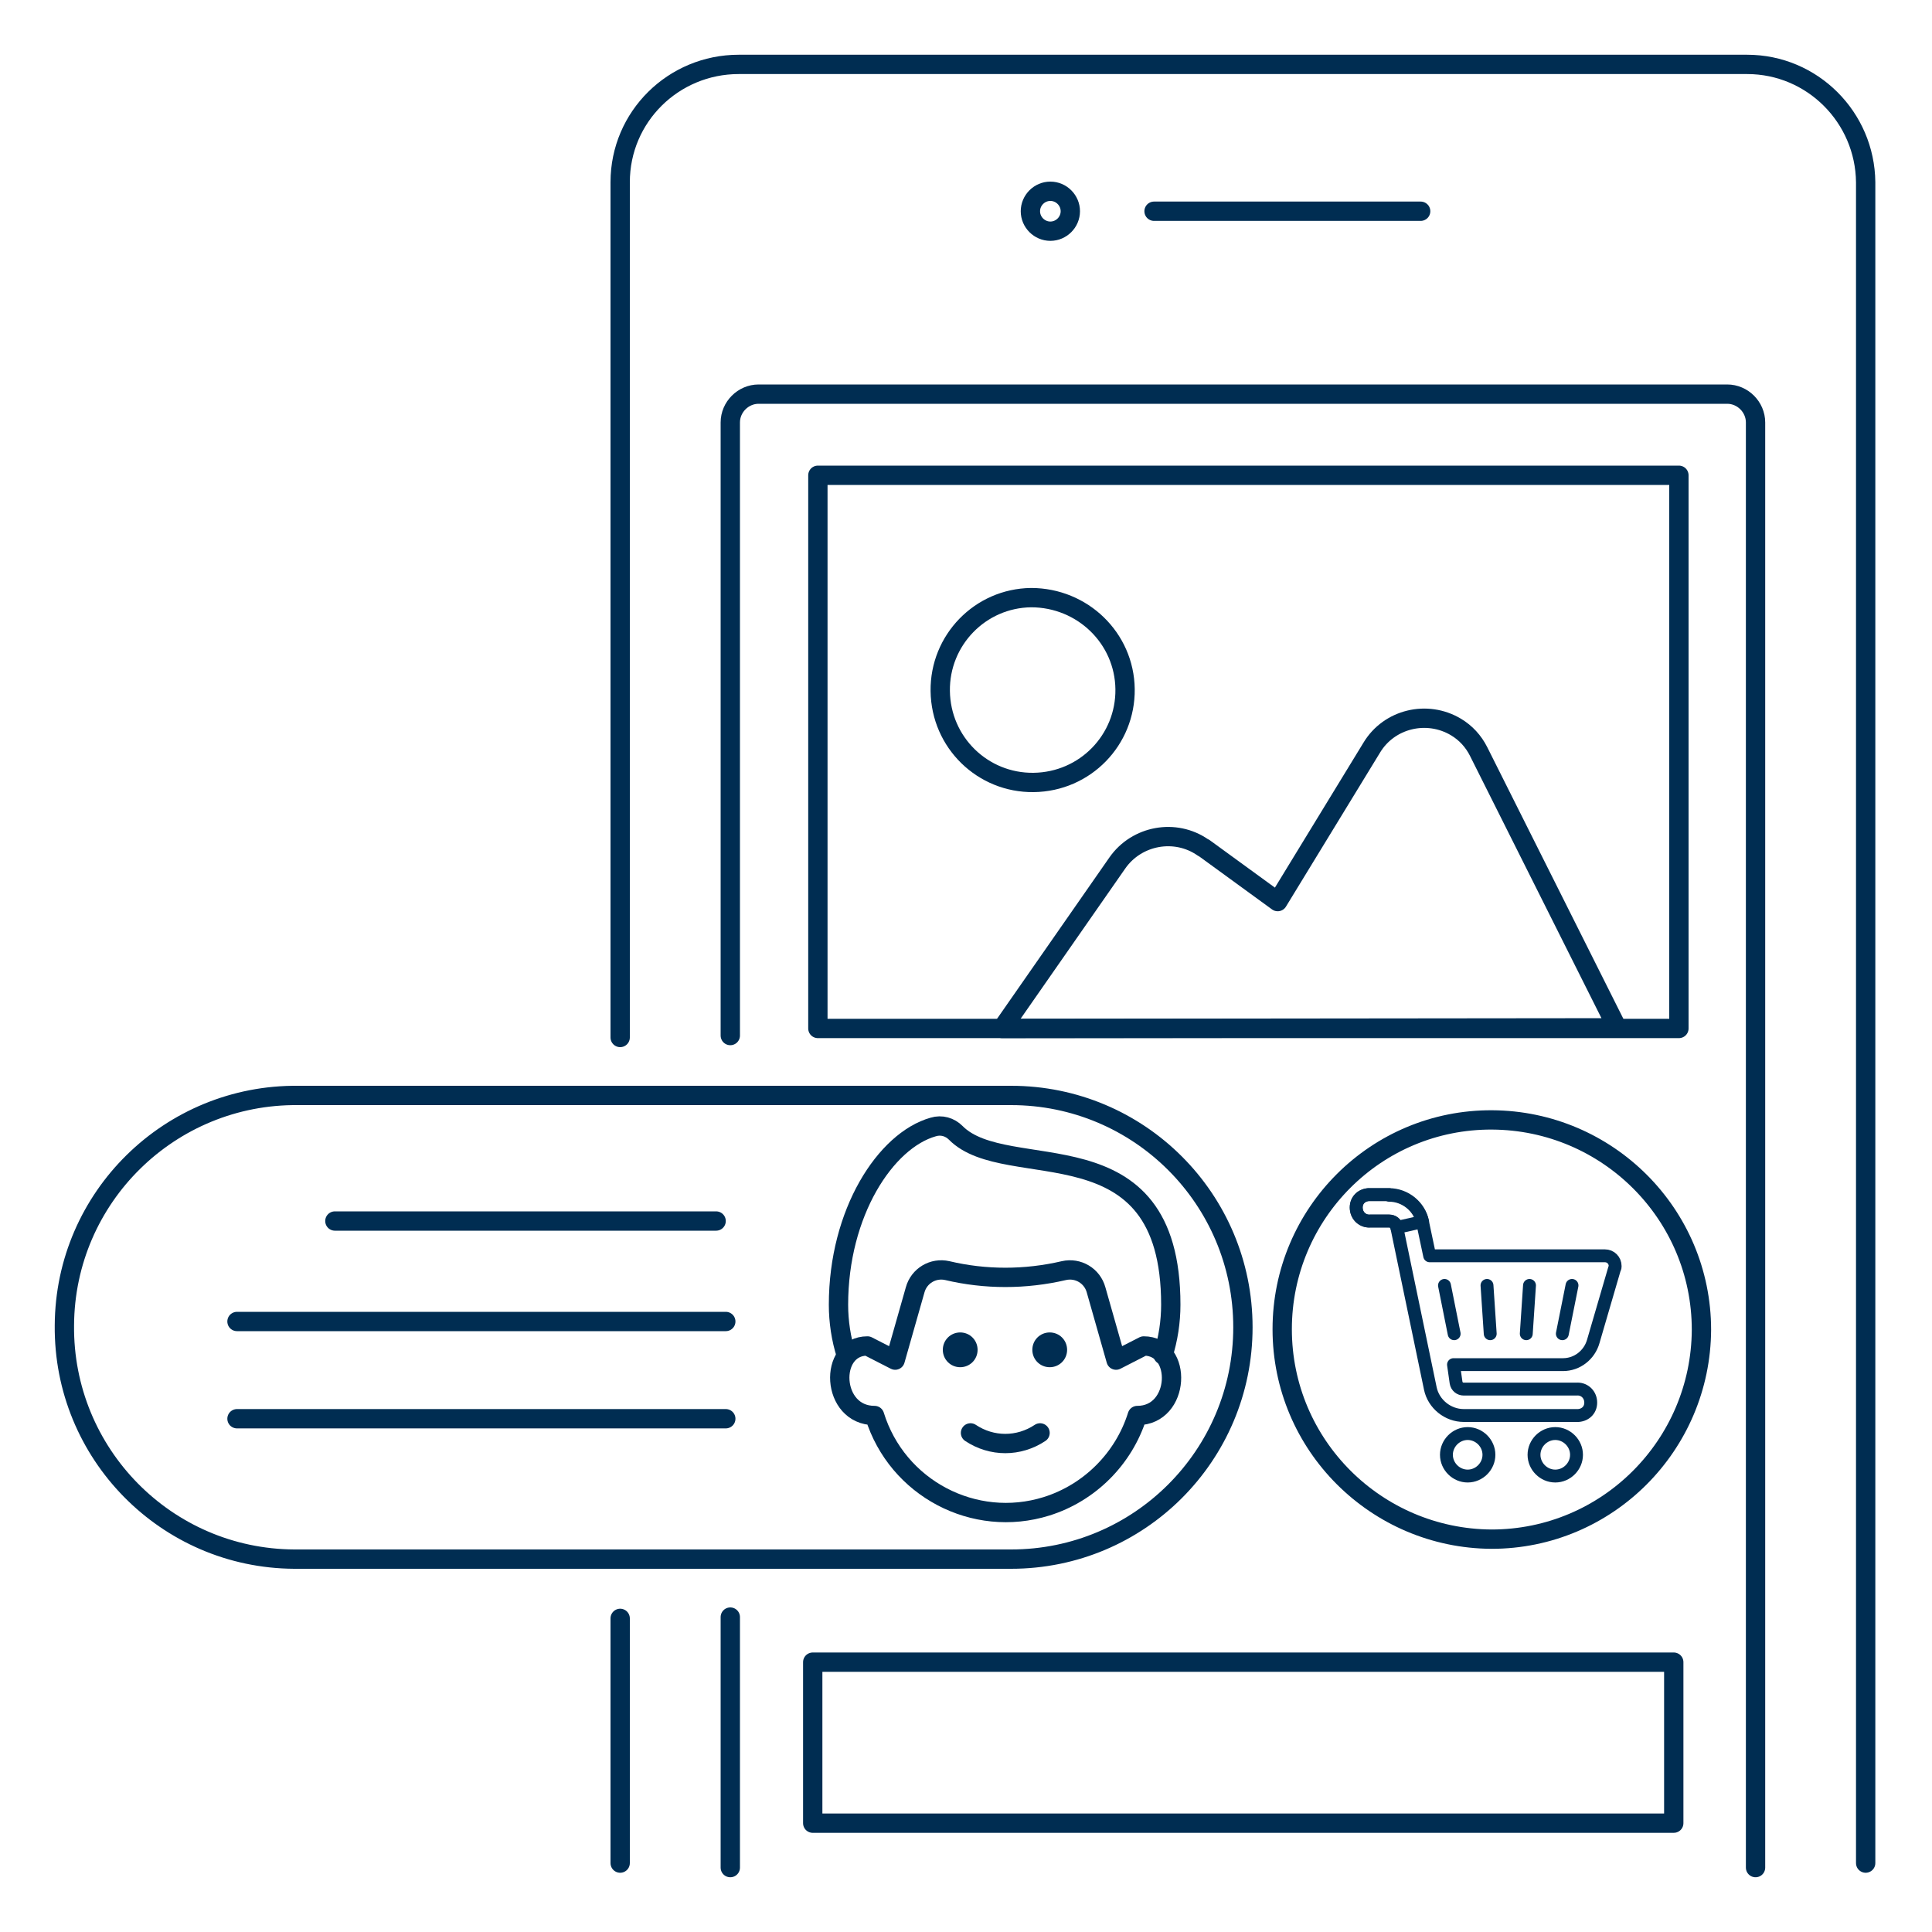
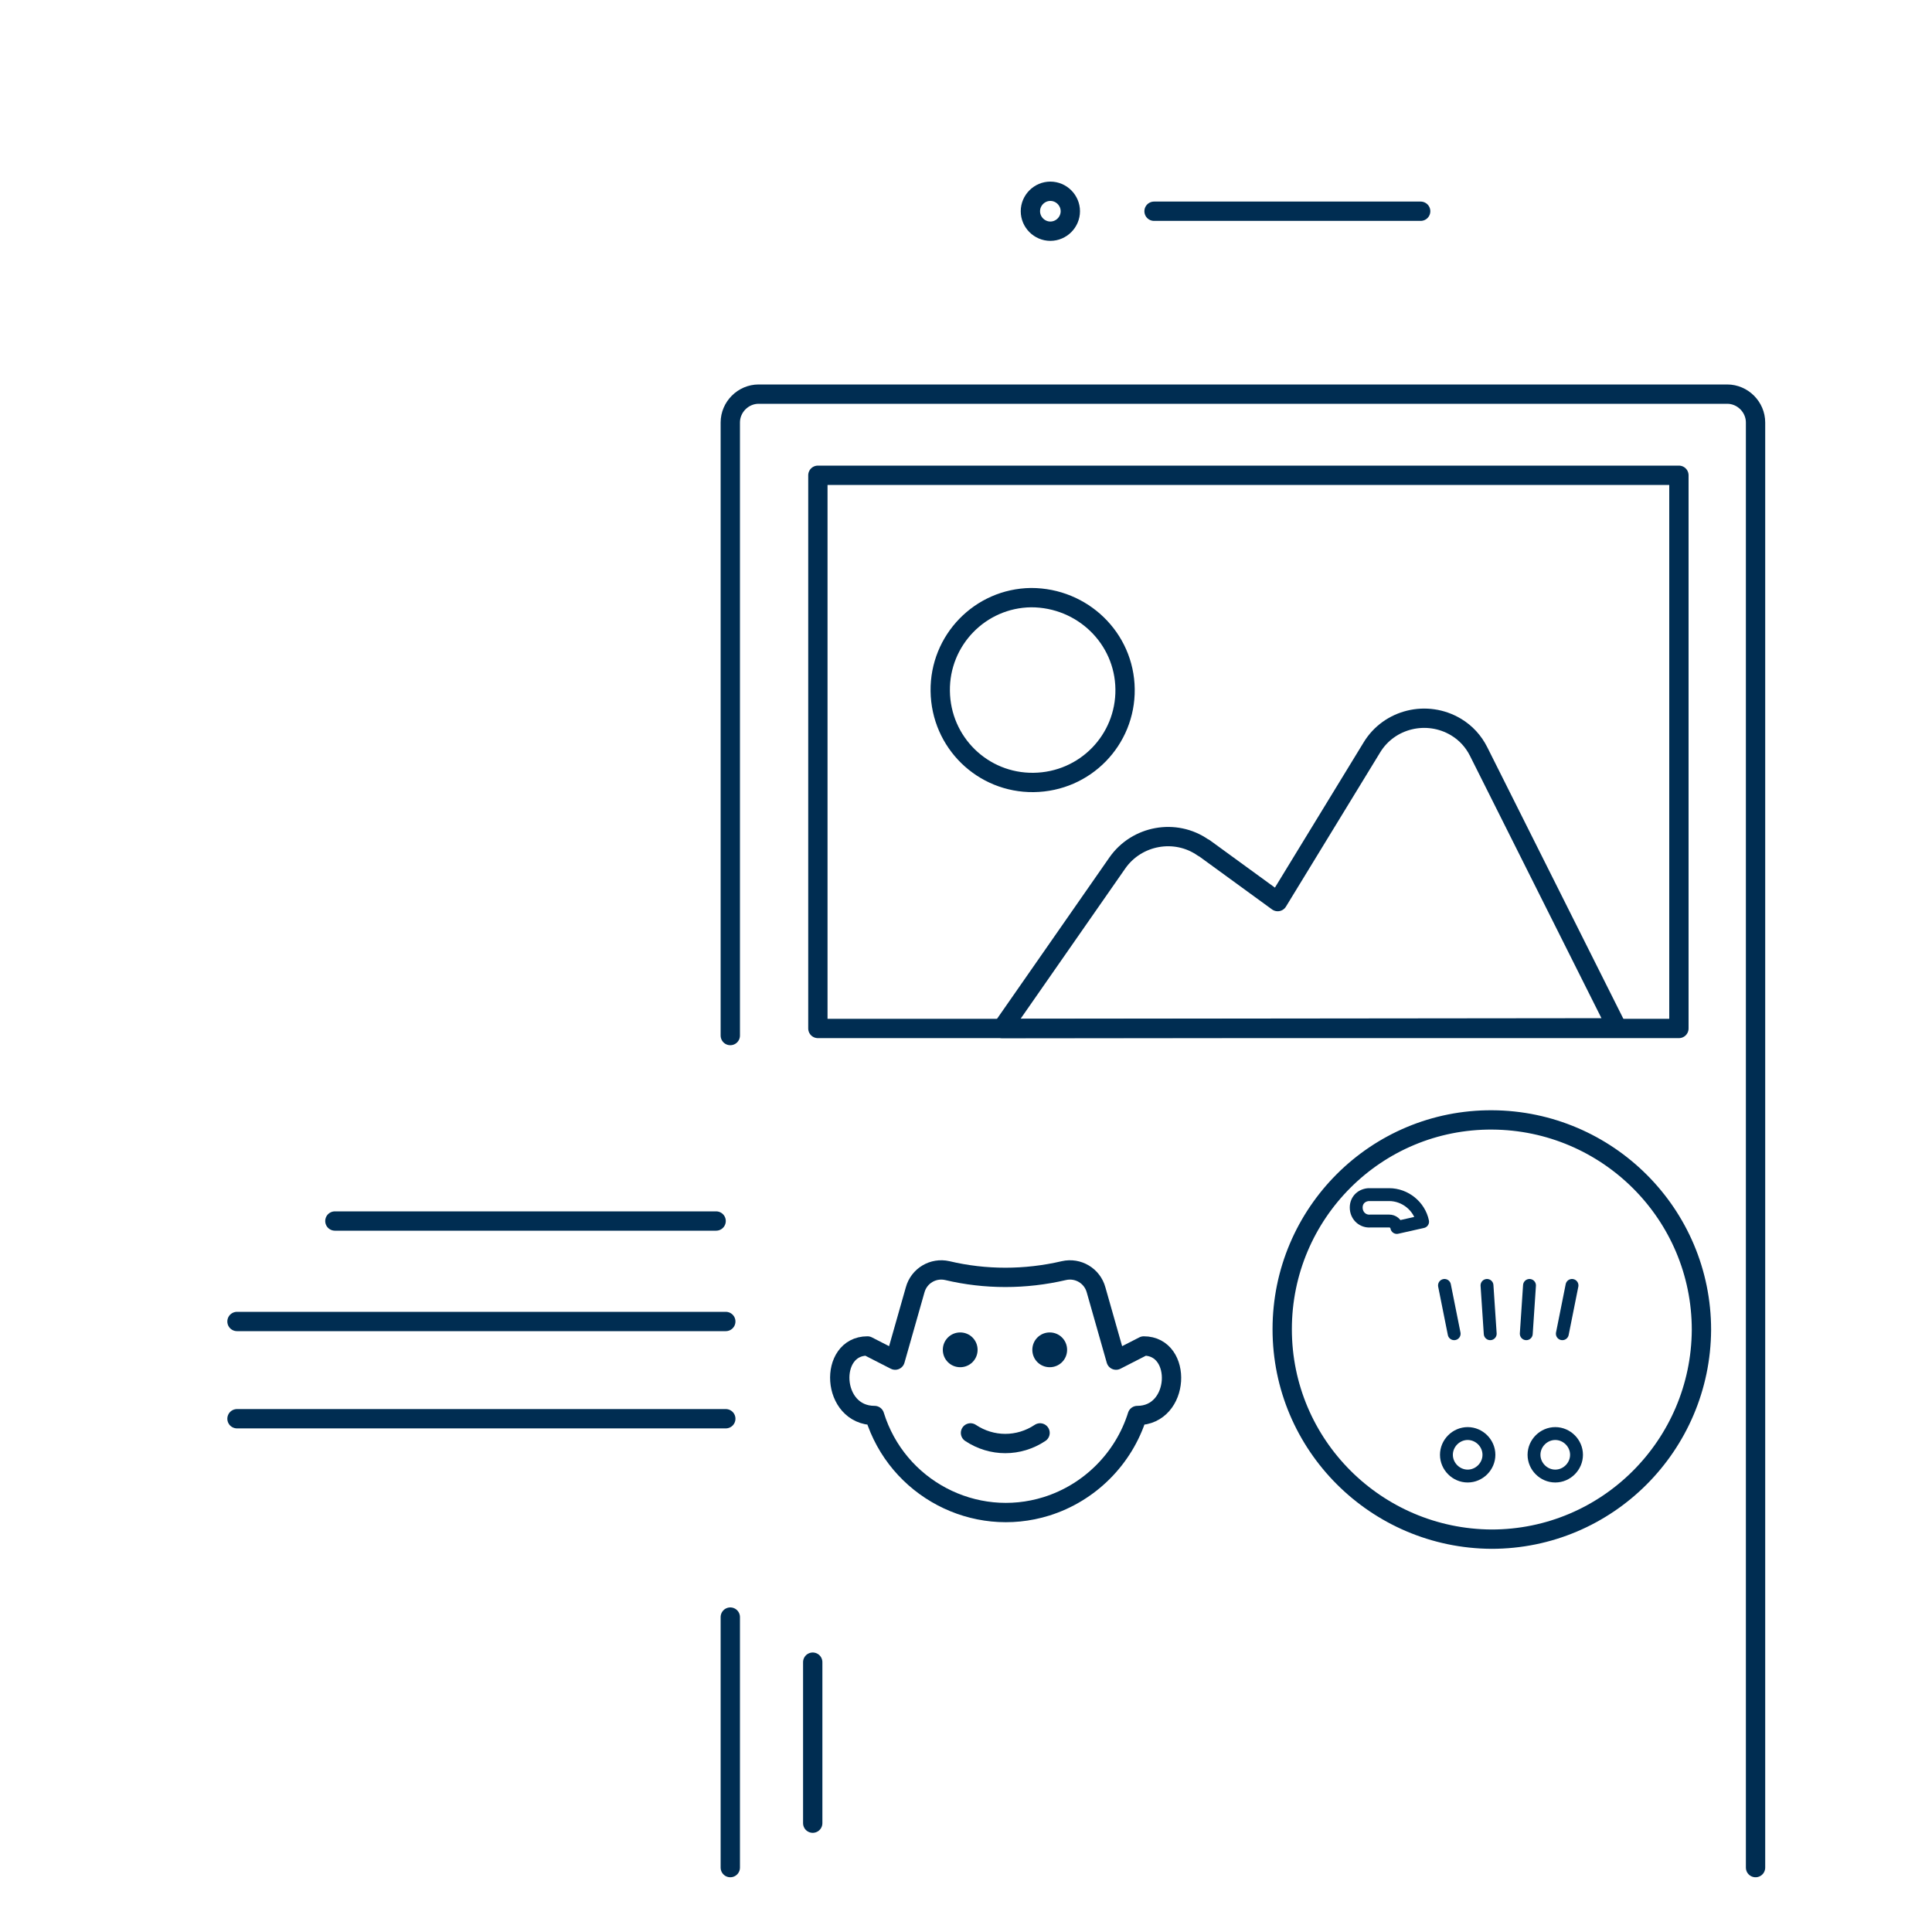
<svg xmlns="http://www.w3.org/2000/svg" version="1.1" id="Ebene_1" x="0px" y="0px" viewBox="0 0 300 300" style="enable-background:new 0 0 300 300;" xml:space="preserve">
  <style type="text/css">
	.st0{fill:none;stroke:#002D52;stroke-width:3;stroke-linecap:round;stroke-linejoin:round;stroke-miterlimit:12;}
	.st1{fill:#002D52;}
	.st2{fill:none;stroke:#002D52;stroke-width:2;stroke-linecap:round;stroke-linejoin:round;stroke-miterlimit:12;}
</style>
-   <path class="st0" d="M289.7,289.3v-261c-0.1-10.1-8.3-18.3-18.4-18.3H114.7c-10.1,0-18.4,8.1-18.4,18.3v132.8 M96.3,251.3v38" />
  <path class="st0" d="M179.2,32.8h41.4" />
  <path class="st0" d="M272.6,290V65.6c0-2.4-2-4.4-4.4-4.4H117.8c-2.4,0-4.4,2-4.4,4.4c0,0,0,0,0,0v95.2" />
  <path class="st0" d="M113.4,251.1V290" />
-   <path class="st0" d="M126.2,258.1h133.7v25H126.2V258.1z" />
+   <path class="st0" d="M126.2,258.1v25H126.2V258.1z" />
  <path class="st0" d="M127,73.8h133.7v85.9H127V73.8z" />
  <path class="st0" d="M174.7,107c0.1,7.9-6.2,14.4-14.2,14.5c-7.9,0.1-14.4-6.2-14.5-14.2c-0.1-7.9,6.2-14.4,14.1-14.5  C168.1,92.8,174.6,99.1,174.7,107C174.7,107,174.7,107,174.7,107z" />
  <path class="st0" d="M155.6,159.7l17.9-25.7c3-4.3,9-5.4,13.3-2.4c0.1,0,0.1,0.1,0.2,0.1l11.4,8.3l14.6-23.9  c2.7-4.5,8.6-5.9,13.1-3.2c1.5,0.9,2.7,2.2,3.5,3.8l21.5,42.9L155.6,159.7z" />
-   <path class="st0" d="M193,206.1c0-19.9-16.1-36-36-36c0,0,0,0,0,0H46.3c-19.9-0.2-36.2,15.8-36.3,35.7  c-0.2,19.9,15.8,36.2,35.7,36.3c0.2,0,0.4,0,0.7,0H157C176.9,242.1,193,226,193,206.1L193,206.1z" />
  <path class="st0" d="M52,189.6h59.2" />
  <path class="st0" d="M36.8,205.2h75.9" />
  <path class="st0" d="M36.8,220.3h75.9" />
-   <path class="st0" d="M131.4,210.4c-0.8-2.5-1.2-5.2-1.2-7.8c0-14.3,7.3-25.5,14.7-27.6c1.3-0.4,2.6,0,3.5,0.9  c8,8.1,33.4-2,33.4,26.7c0,2.6-0.4,5.3-1.2,7.8" />
  <path class="st0" d="M177.6,209l-4.3,2.2l-3.1-10.9c-0.6-2.2-2.8-3.5-5-3c-6,1.4-12.2,1.4-18.1,0c-2.2-0.5-4.4,0.8-5,3l-3.1,10.9  l-4.3-2.2c-6.1,0-5.7,10.8,1.1,10.8l0,0c3.5,11.3,15.5,17.6,26.7,14.1c6.7-2.1,12-7.4,14.1-14.1l0,0  C183.3,219.8,183.7,209,177.6,209z" />
  <path class="st1" d="M149.1,206.9c-1.5,0-2.7,1.2-2.7,2.7c0,1.5,1.2,2.7,2.7,2.7c1.5,0,2.7-1.2,2.7-2.7l0,0  C151.8,208.1,150.6,206.9,149.1,206.9z" />
  <path class="st1" d="M163,206.9c-1.5,0-2.7,1.2-2.7,2.7c0,1.5,1.2,2.7,2.7,2.7c1.5,0,2.7-1.2,2.7-2.7l0,0  C165.7,208.1,164.5,206.9,163,206.9C163,206.9,163,206.9,163,206.9z" />
  <path class="st0" d="M150.7,222.5c3.3,2.2,7.5,2.2,10.8,0" />
  <path class="st0" d="M160,32.8c0,1.7,1.4,3.1,3.1,3.1c1.7,0,3.1-1.4,3.1-3.1c0,0,0,0,0,0c0-1.7-1.4-3.1-3.1-3.1  C161.4,29.7,160,31.1,160,32.8C160,32.8,160,32.8,160,32.8z" />
  <path class="st0" d="M199.1,206.4c0,18,14.6,32.5,32.5,32.6c18,0,32.5-14.6,32.6-32.5c0,0,0,0,0,0c0-18-14.6-32.5-32.5-32.6  C213.7,173.8,199.1,188.4,199.1,206.4C199.1,206.4,199.1,206.4,199.1,206.4z" />
  <path class="st2" d="M224.6,225.9c0,1.8,1.5,3.3,3.3,3.3s3.3-1.5,3.3-3.3c0-1.8-1.5-3.3-3.3-3.3S224.6,224.1,224.6,225.9  L224.6,225.9z" />
  <path class="st2" d="M238.2,225.9c0,1.8,1.5,3.3,3.3,3.3s3.3-1.5,3.3-3.3c0-1.8-1.5-3.3-3.3-3.3S238.2,224.1,238.2,225.9  L238.2,225.9z" />
-   <path class="st2" d="M215.7,185.6c2.5,0,4.7,1.8,5.2,4.2l1.1,5.2h27.2c0.9,0,1.6,0.7,1.6,1.6c0,0.1,0,0.3-0.1,0.4l-3.3,11.3  c-0.6,2.1-2.5,3.6-4.7,3.6h-17l0.4,2.8c0.1,0.6,0.6,1,1.2,1h17.5c1.1-0.1,2.1,0.7,2.2,1.9s-0.7,2.1-1.9,2.2c-0.1,0-0.2,0-0.3,0  h-17.5c-2.5,0-4.7-1.8-5.2-4.2l-5.2-25c-0.1-0.6-0.6-1-1.2-1h-2.9c-1.1,0.1-2.1-0.7-2.2-1.9s0.7-2.1,1.9-2.2c0.1,0,0.2,0,0.3,0  H215.7z" />
  <path class="st2" d="M230.9,199.6l0.5,7.5" />
  <path class="st2" d="M224.3,199.6l1.5,7.5" />
  <path class="st2" d="M237.5,199.6l-0.5,7.5" />
  <path class="st2" d="M244.1,199.6l-1.5,7.5" />
  <path class="st2" d="M216.9,190.6c-0.1-0.6-0.6-1-1.2-1h-2.9c-1.1,0.1-2.1-0.7-2.2-1.9s0.7-2.1,1.9-2.2c0.1,0,0.2,0,0.3,0h2.9  c2.5,0,4.7,1.8,5.2,4.2L216.9,190.6z" />
</svg>